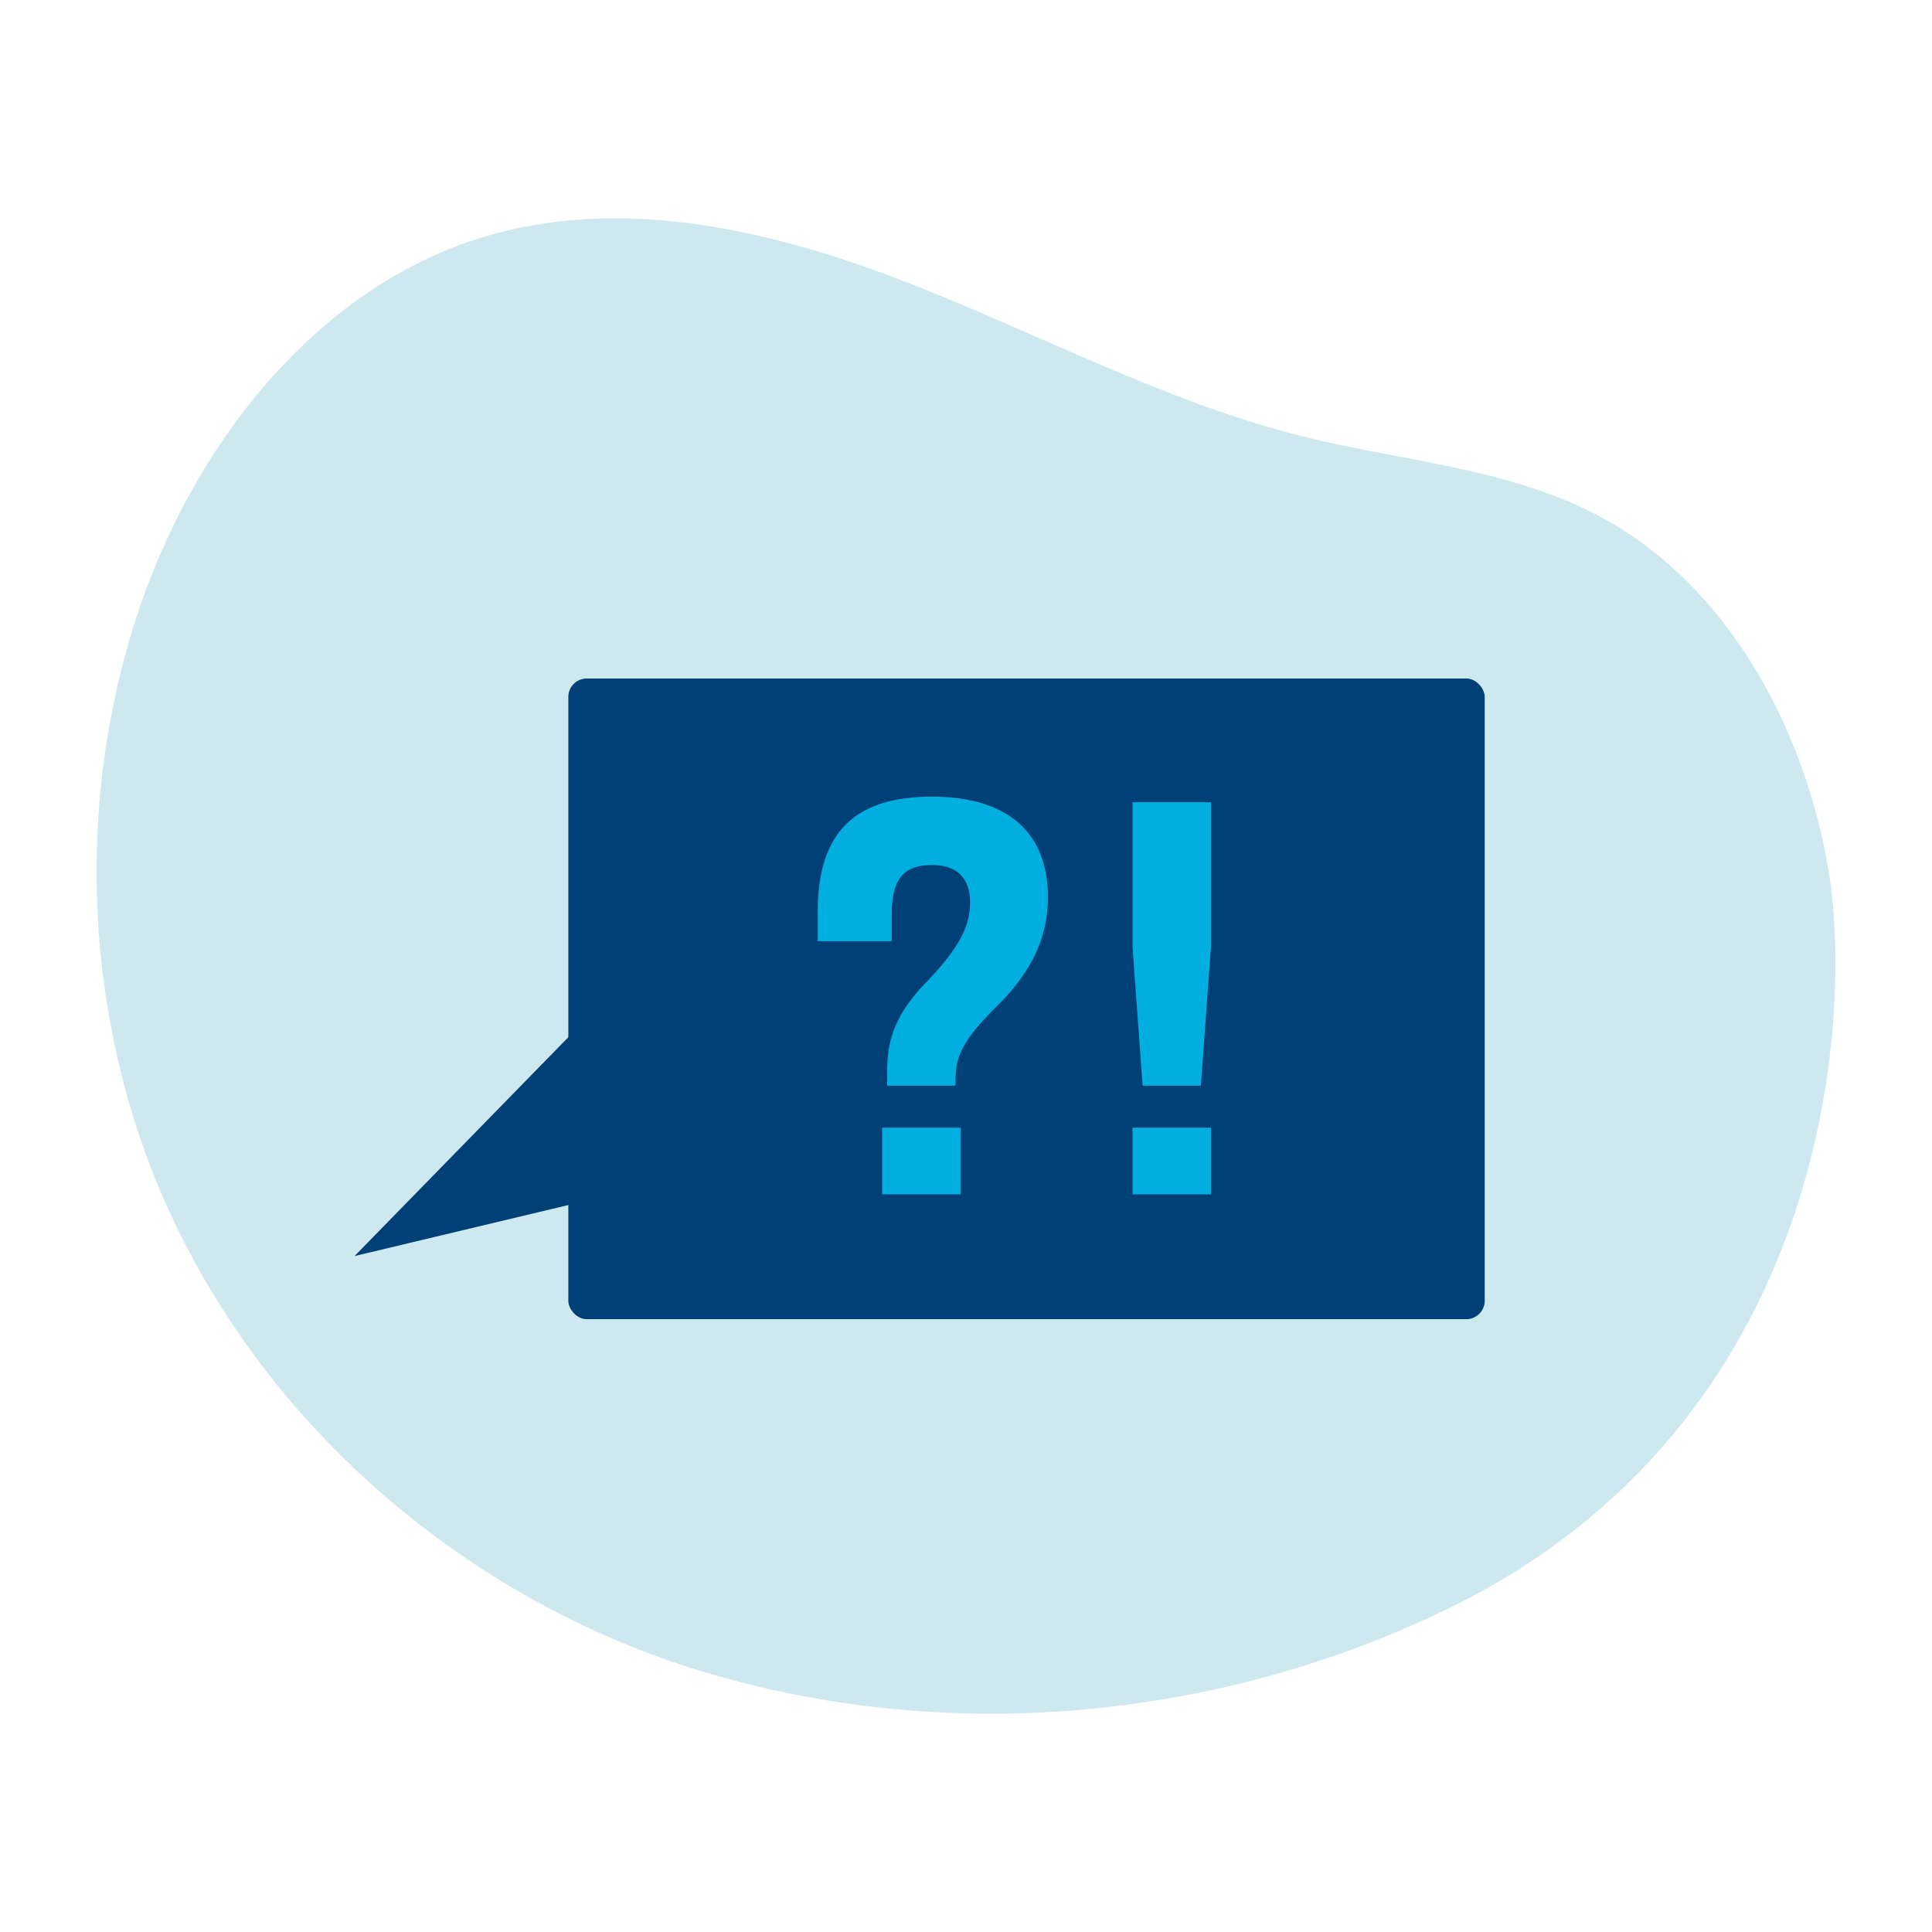
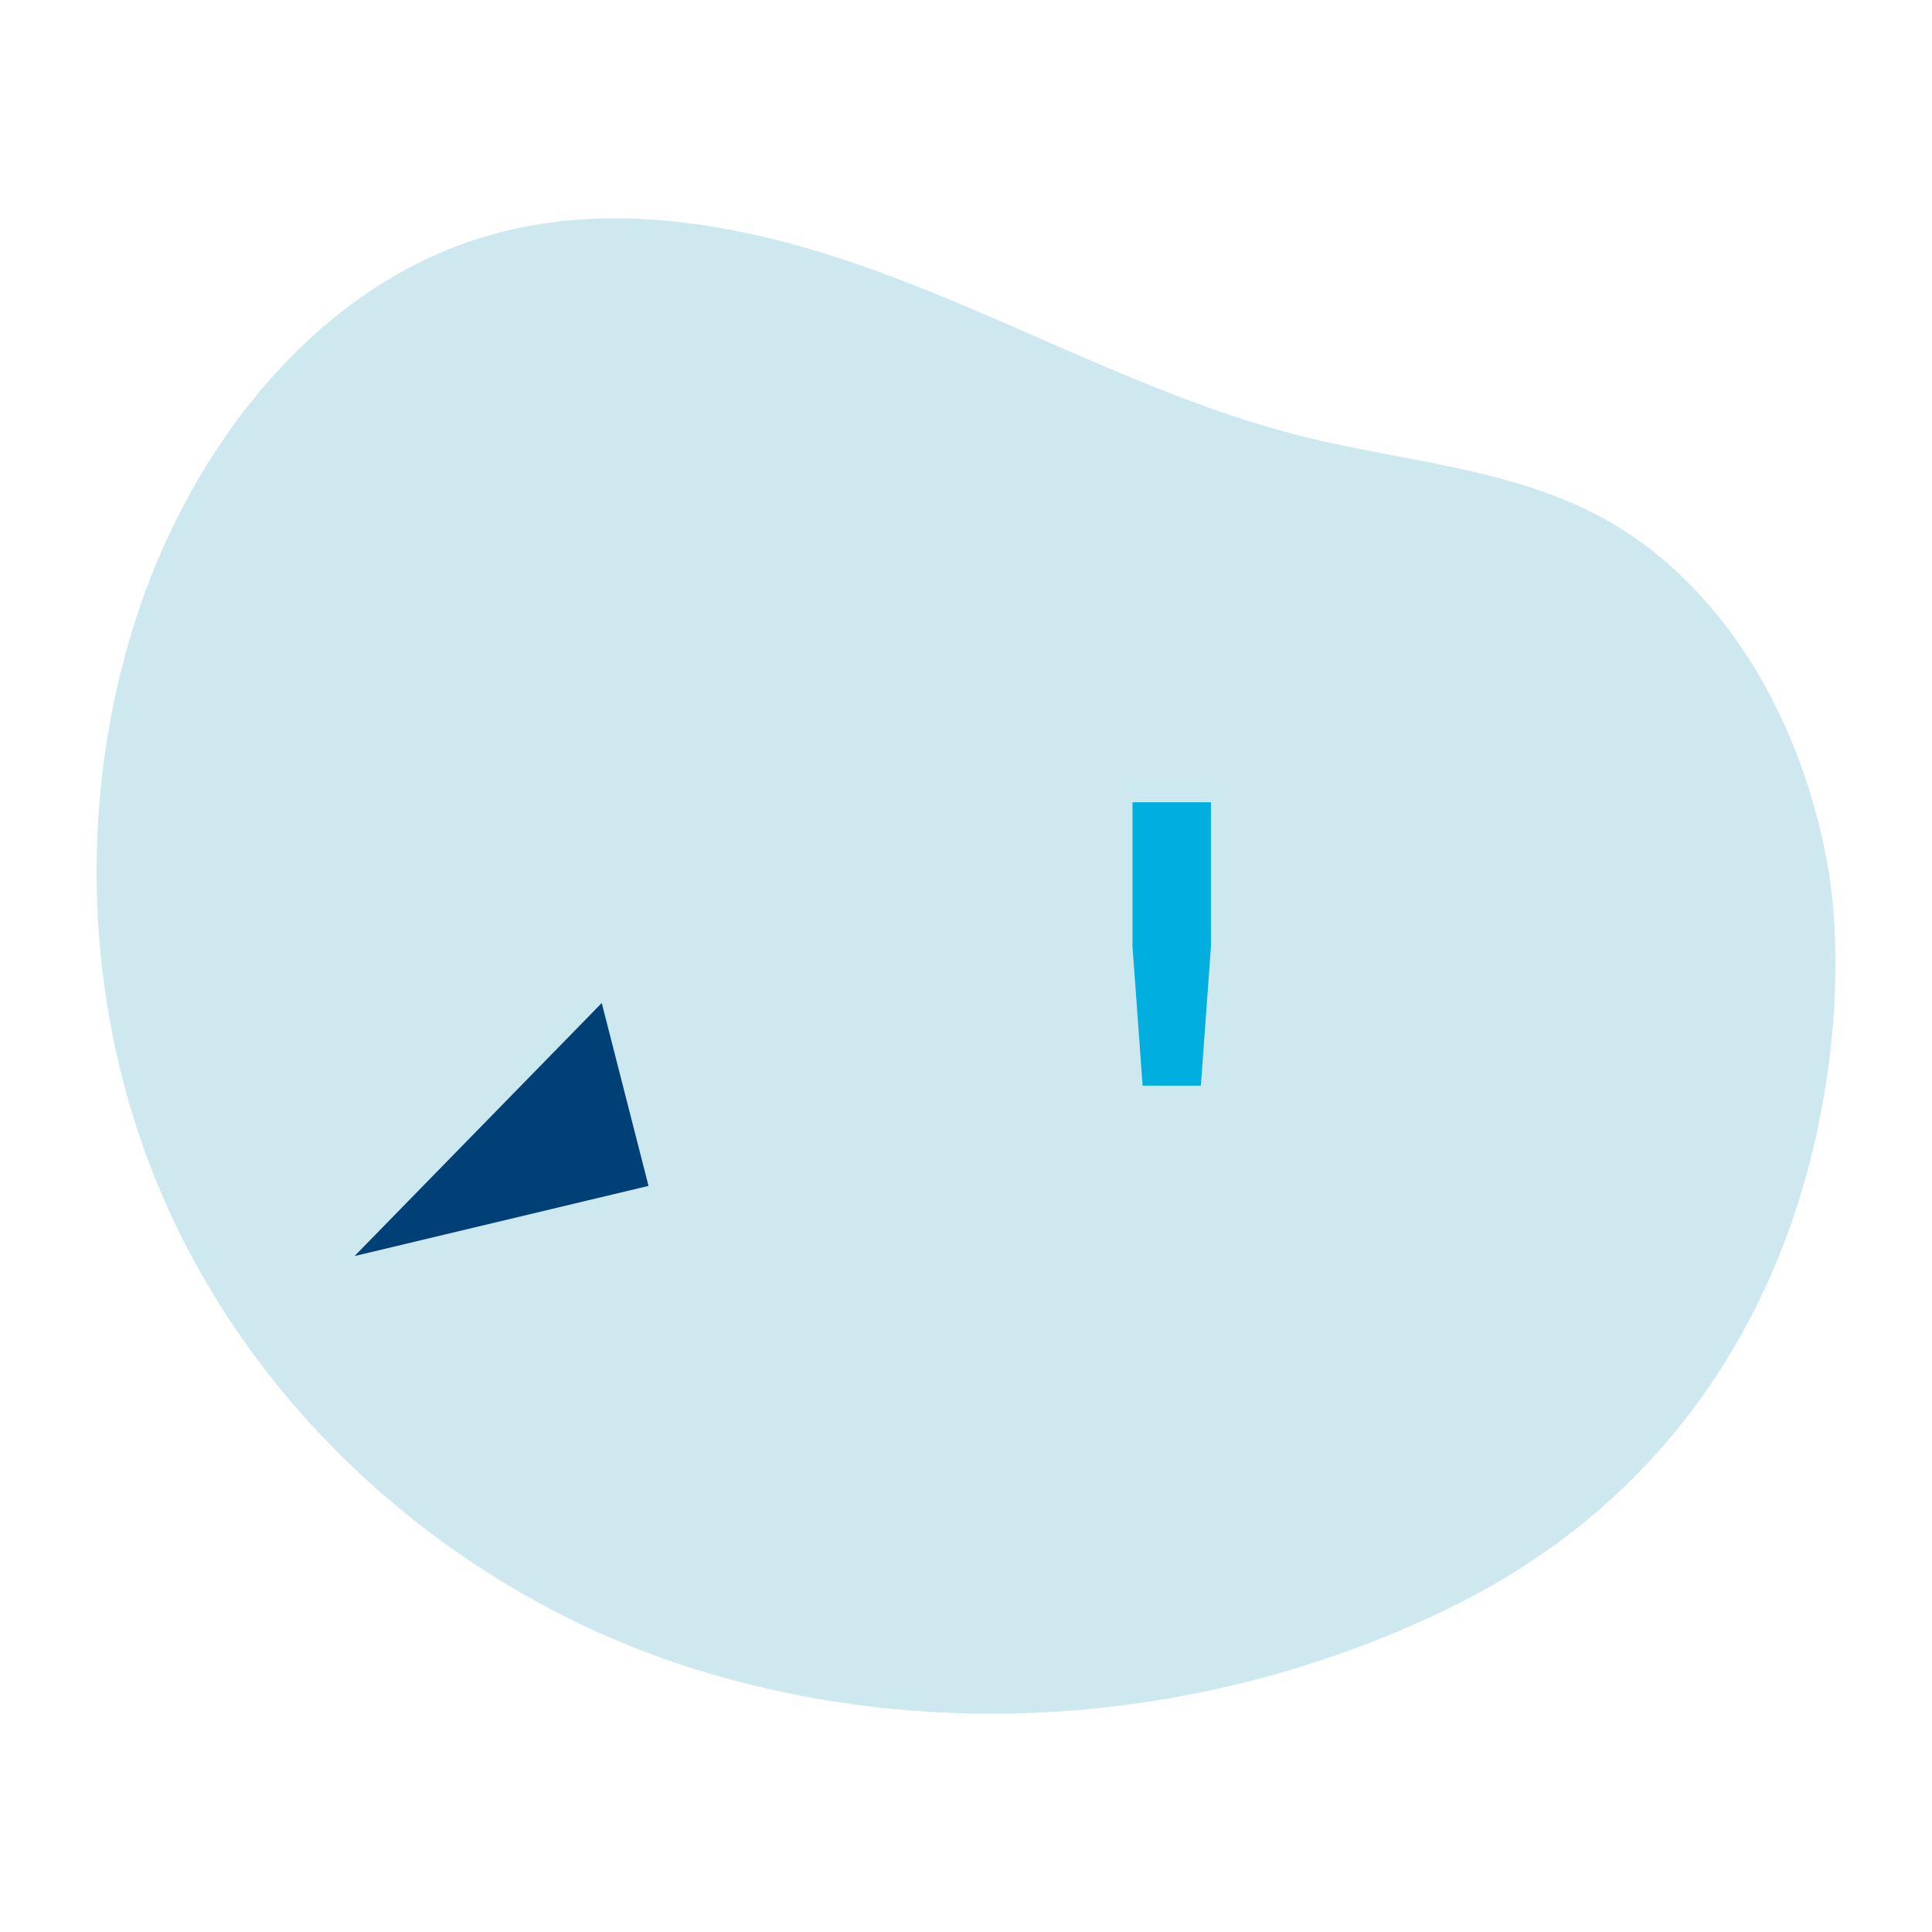
<svg xmlns="http://www.w3.org/2000/svg" id="Ebene_1" width="1000" height="1000" viewBox="0 0 1000 1000">
  <defs>
    <style>
      .cls-1 {
        fill: #cde8ef;
      }

      .cls-2 {
        fill: #004077;
      }

      .cls-3 {
        fill: #00afdf;
      }
    </style>
  </defs>
  <path class="cls-1" d="M74.43,594.51c47.02,131.86,159.82,230.76,286.59,269.87,17.22,5.31,34.7,9.68,52.34,13.1,74.68,14.52,152.37,12.28,226.57-5.61,37.31-8.98,73.74-21.93,108.46-38.69,198.94-96.01,210.54-306.72,198.18-381.81-12.37-75.1-52.61-147.62-115.92-182.65-47.52-26.29-102.78-29.61-154.9-42.46-72.34-17.83-139.3-54.31-209.15-81.19-69.86-26.87-146.74-44.09-218.03-21.9-85.62,26.65-149.75,107.96-178.59,198.21-28.11,87.9-26.5,186.32,4.45,273.13Z" />
  <g>
-     <rect class="cls-2" x="294.17" y="351.19" width="474.31" height="331.62" rx="9.54" ry="9.54" />
    <polygon class="cls-2" points="311.46 519.16 183.52 650.13 335.67 613.82 311.46 519.16" />
    <g>
-       <path class="cls-3" d="M459.2,555.28c0-13.92,2.03-28.12,20-46.67,18.84-19.42,22.9-30.44,22.9-41.75,0-12.47-6.96-19.14-19.71-19.14-14.79,0-20.87,7.25-20.87,25.8v13.63h-38.27v-15.37c0-41.46,19.71-59.43,59.14-59.43s60.01,18.85,60.01,51.89c0,19.42-6.96,37.4-26.67,56.82-17.97,17.68-21.16,26.38-21.16,37.98v2.9h-35.37v-6.67ZM456.59,583.69h40.59v34.5h-40.59v-34.5Z" />
-       <path class="cls-3" d="M586.19,490.05v-74.8h40.59v74.8l-5.22,71.9h-30.15l-5.22-71.9ZM586.19,583.69h40.59v34.5h-40.59v-34.5Z" />
+       <path class="cls-3" d="M586.19,490.05v-74.8h40.59v74.8l-5.22,71.9h-30.15l-5.22-71.9ZM586.19,583.69h40.59h-40.59v-34.5Z" />
    </g>
  </g>
</svg>